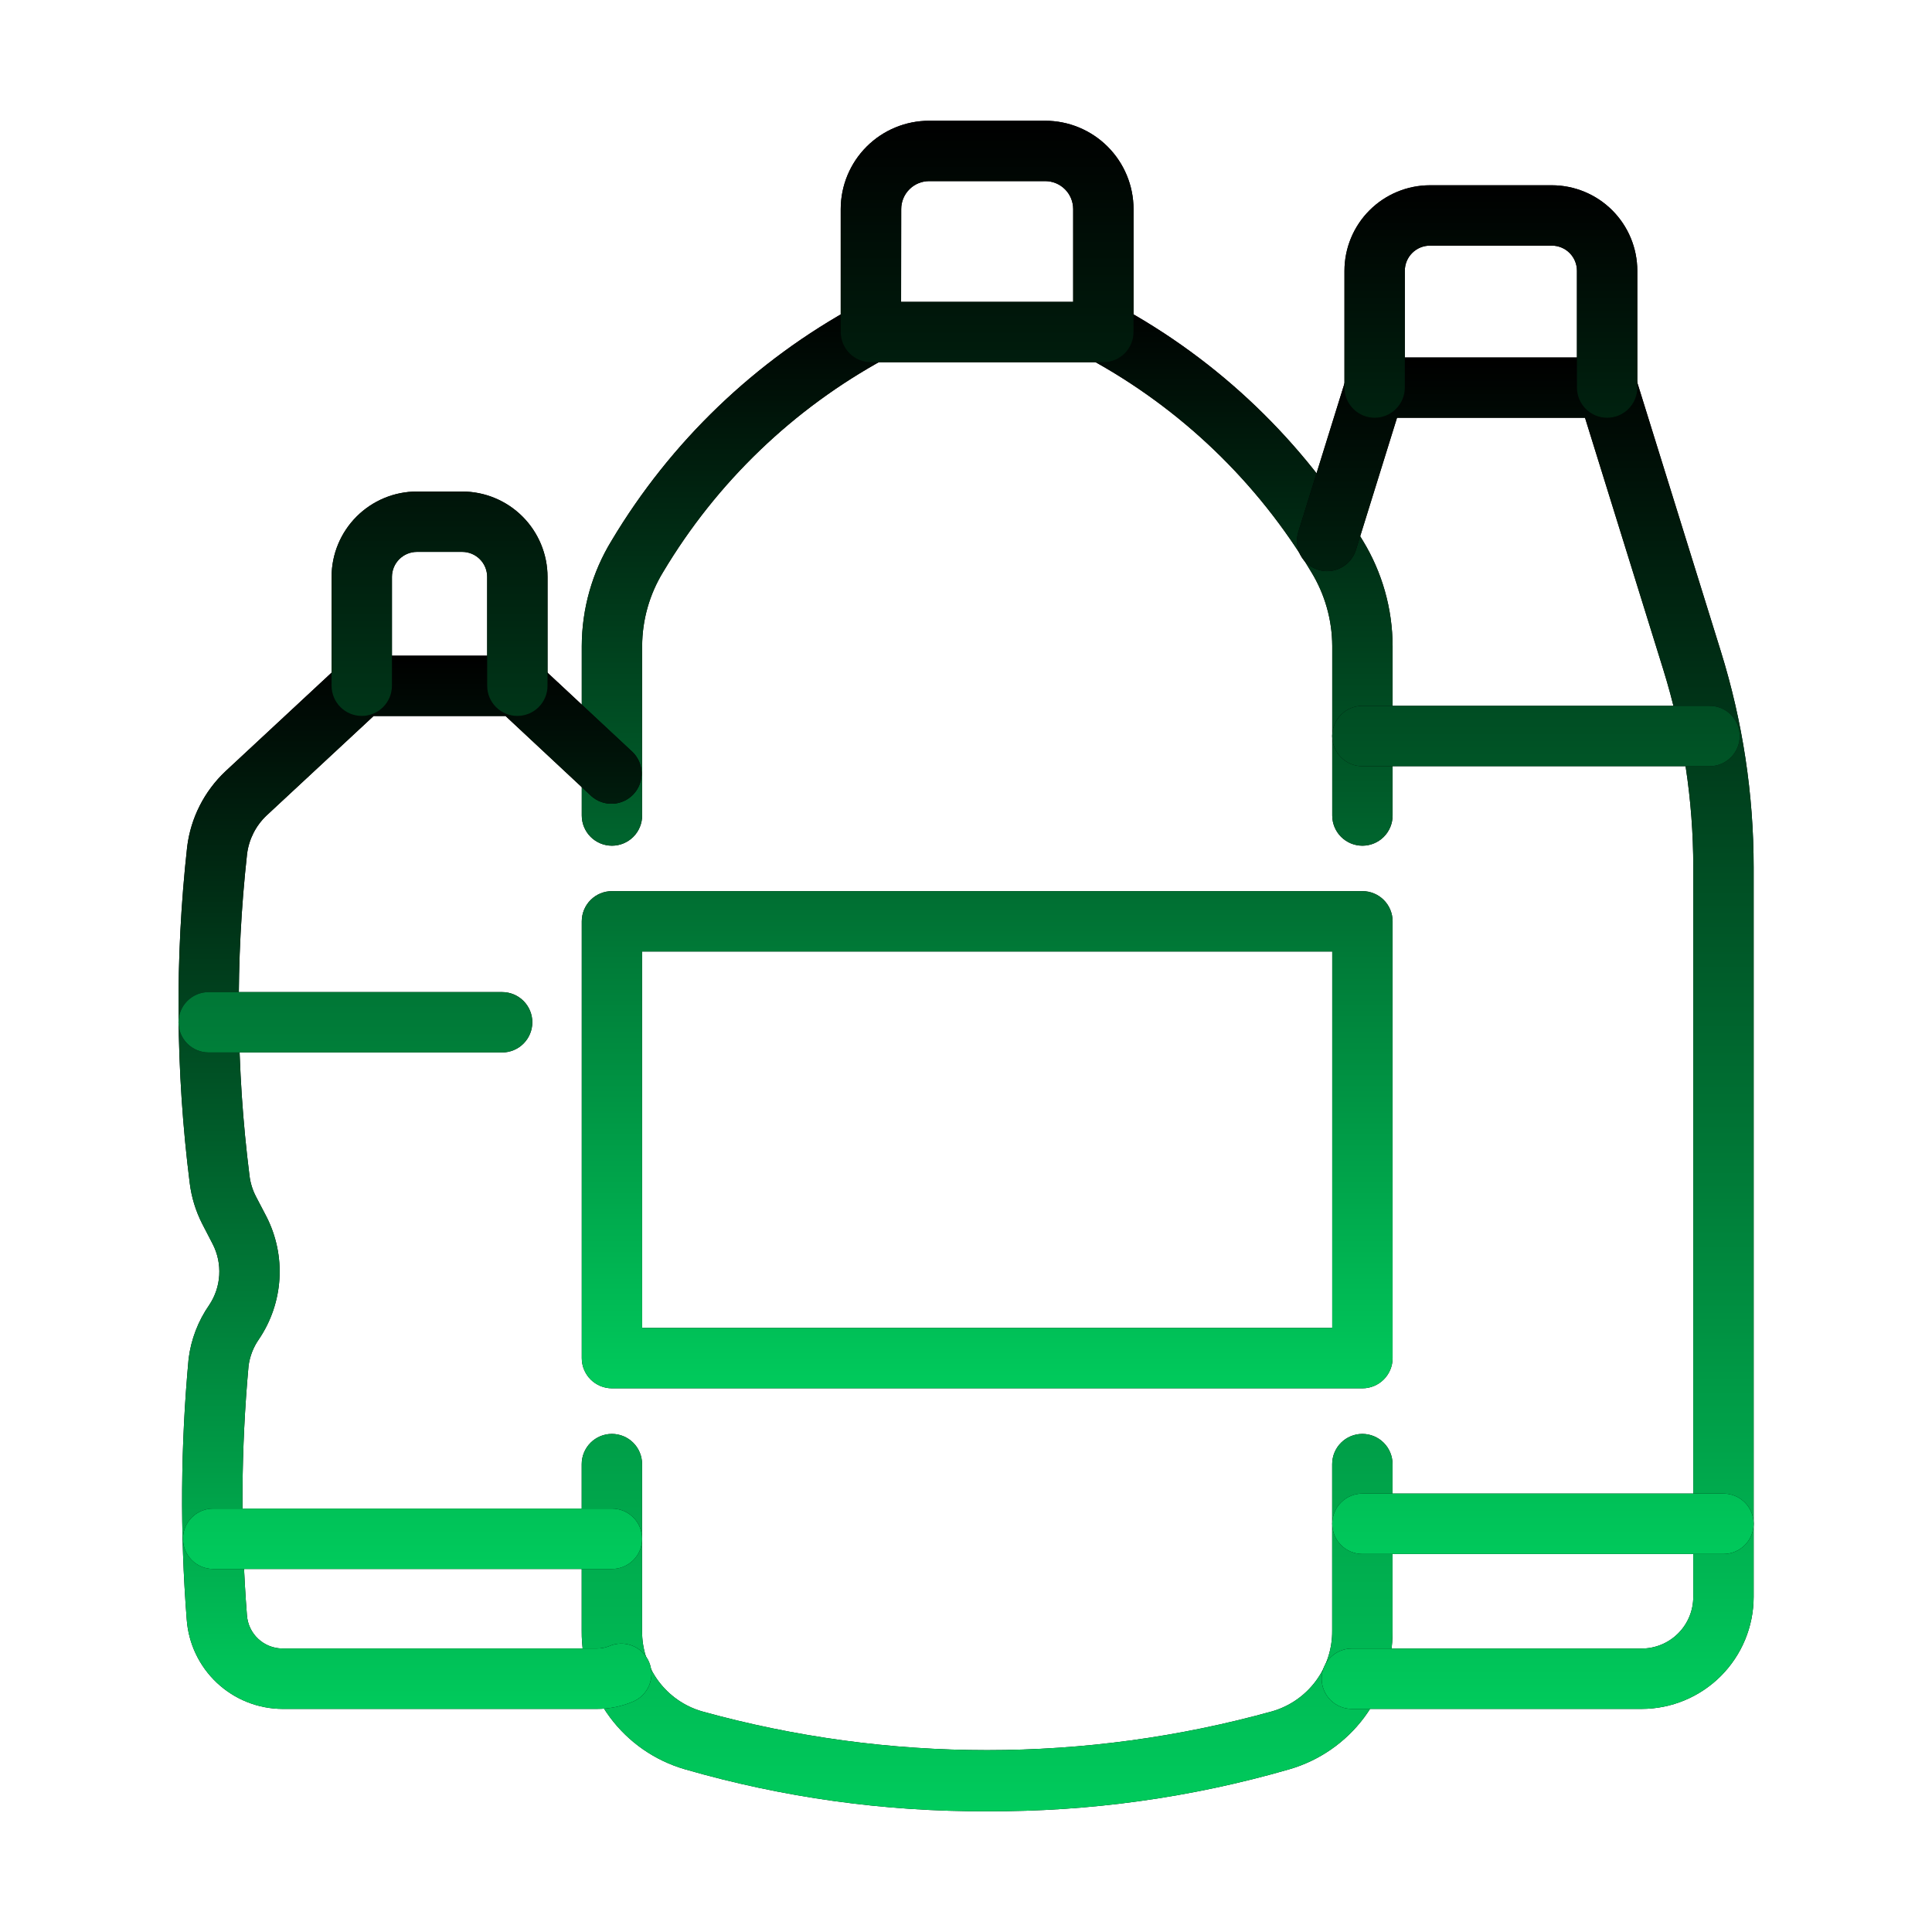
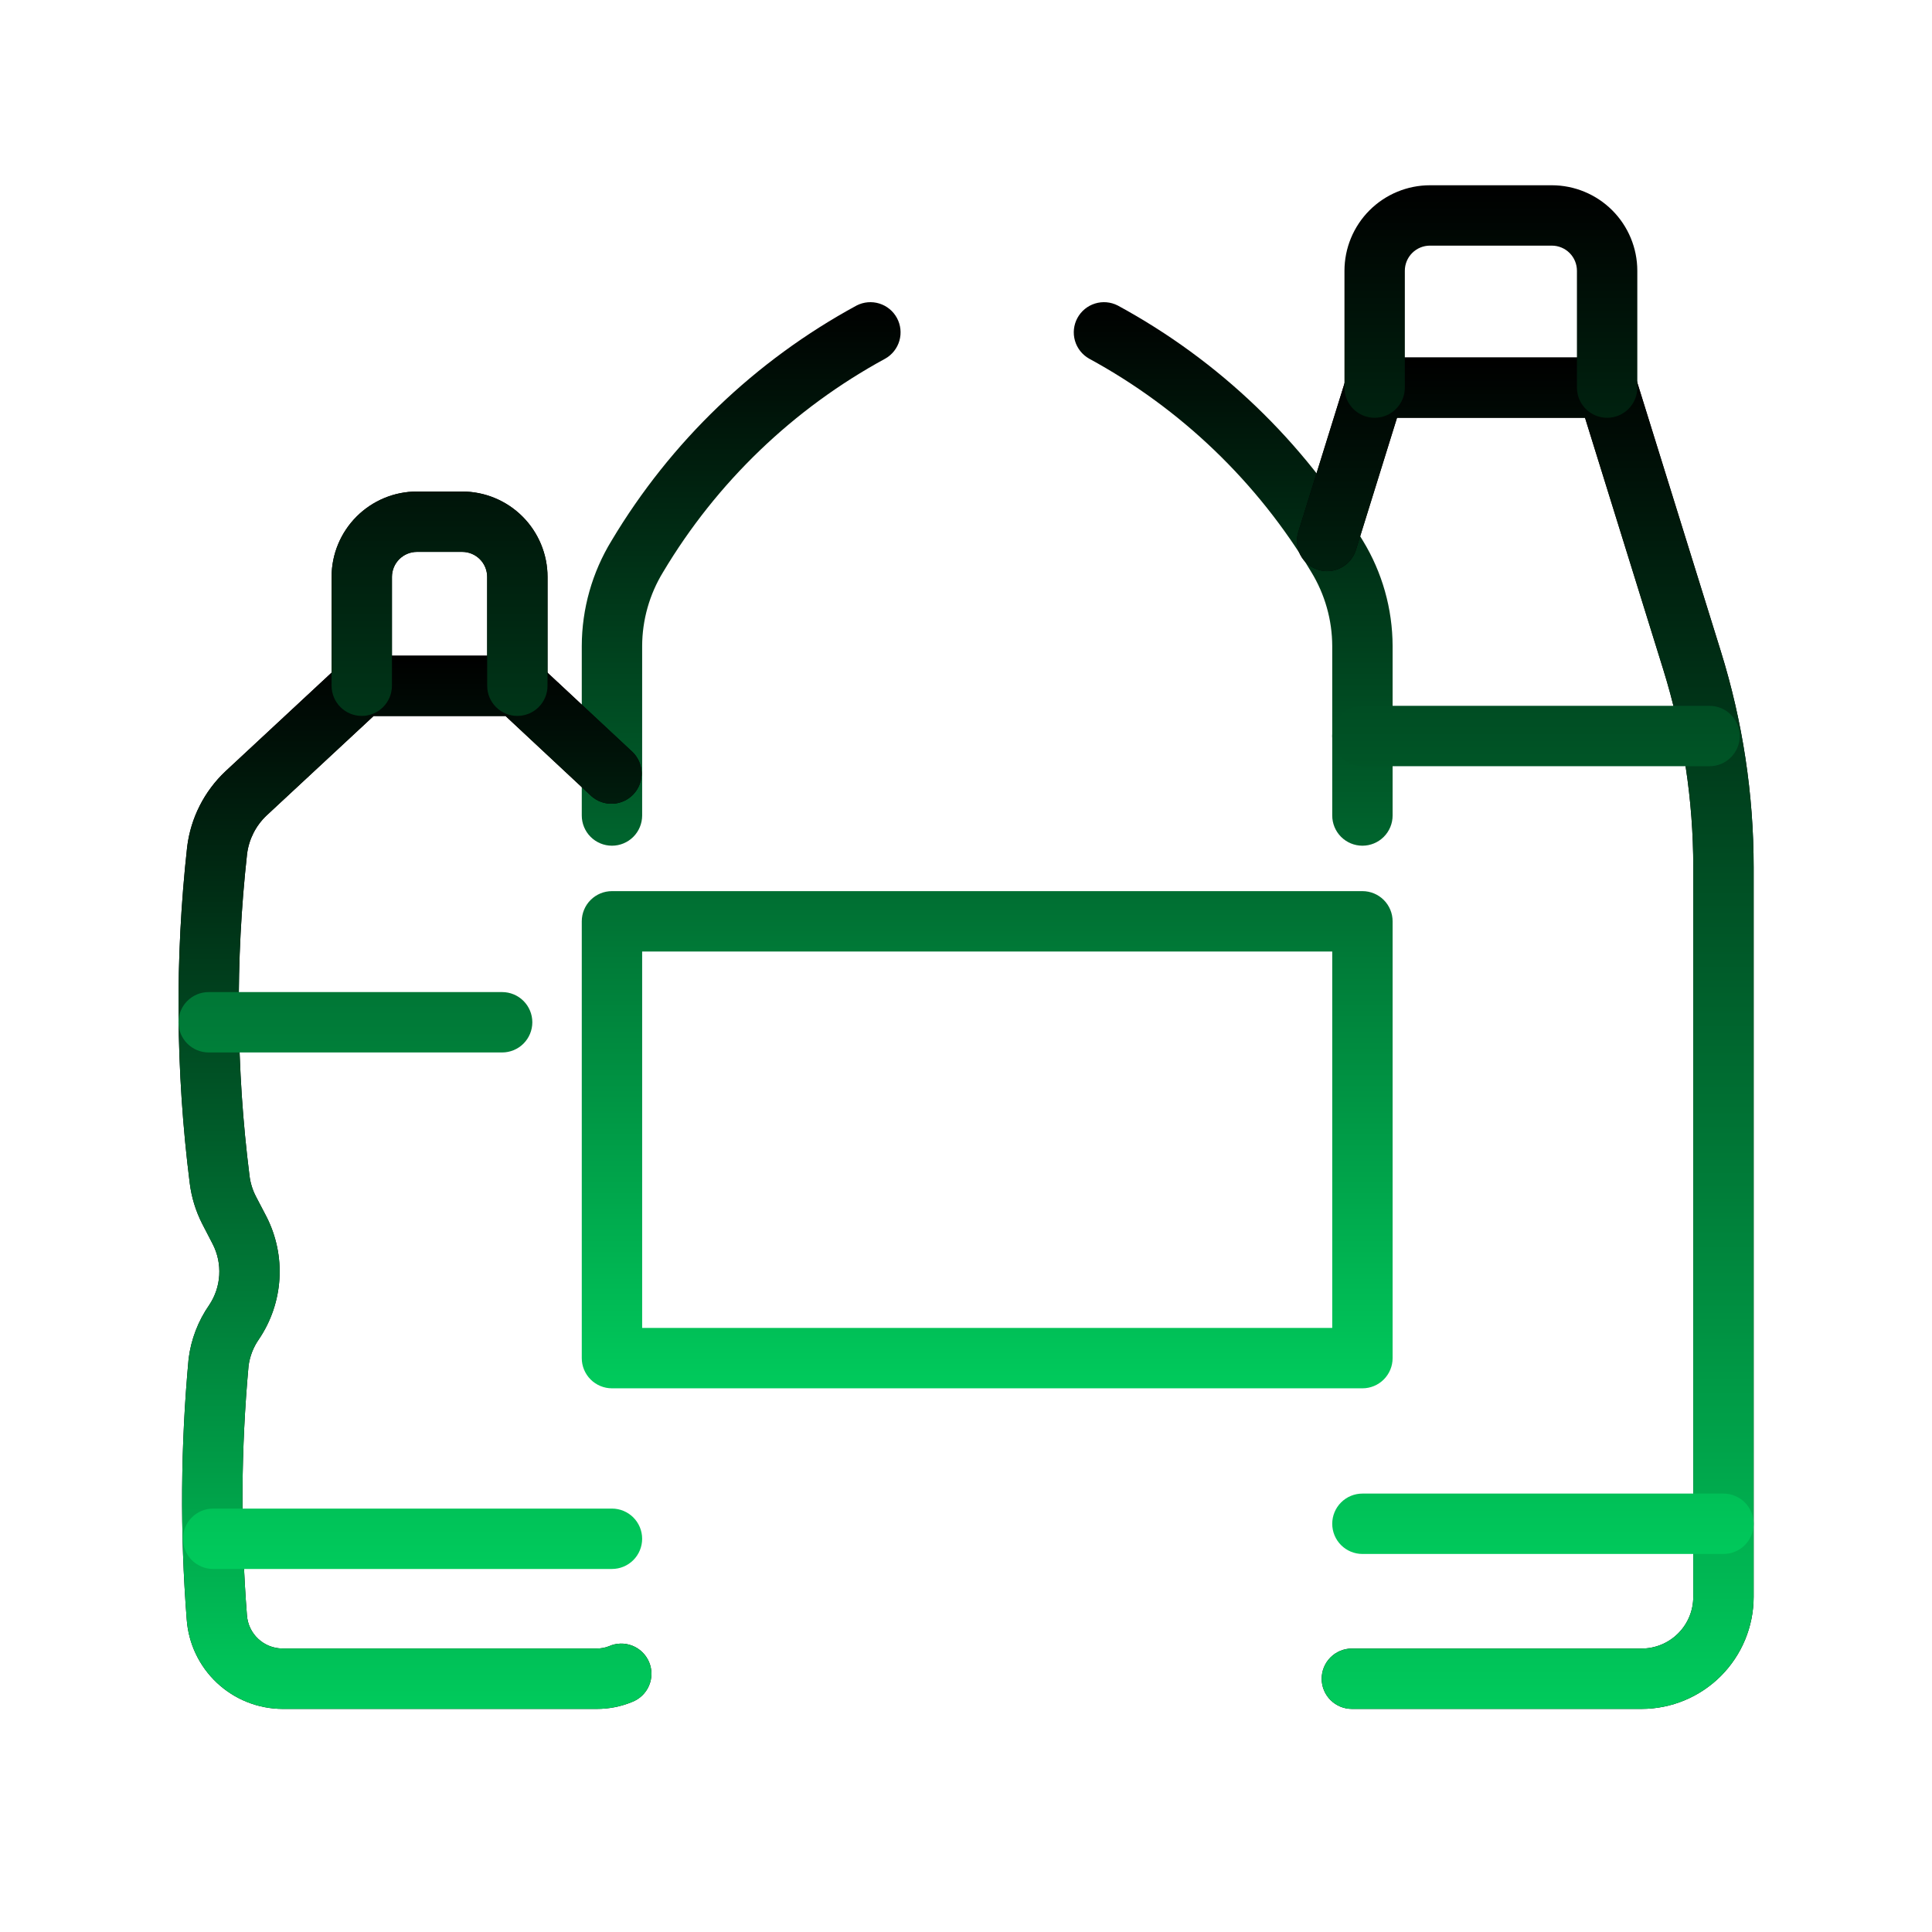
<svg xmlns="http://www.w3.org/2000/svg" width="500" height="500" viewBox="0 0 500 500" fill="none">
-   <path d="M352.594 359.296H158.375C156.303 359.296 154.316 358.473 152.851 357.008C151.386 355.543 150.562 353.556 150.562 351.484V238.437C150.562 236.365 151.386 234.378 152.851 232.913C154.316 231.448 156.303 230.624 158.375 230.624H352.594C354.666 230.624 356.653 231.448 358.118 232.913C359.583 234.378 360.406 236.365 360.406 238.437V351.484C360.406 353.556 359.583 355.543 358.118 357.008C356.653 358.473 354.666 359.296 352.594 359.296ZM166.188 343.671H344.781V246.249H166.188V343.671ZM352.594 218.867C350.522 218.867 348.535 218.044 347.069 216.578C345.604 215.113 344.781 213.126 344.781 211.054V167.187C344.758 160.429 342.883 153.806 339.359 148.039C325.488 124.806 305.626 105.732 281.852 92.812C280.074 91.804 278.762 90.14 278.197 88.177C277.632 86.213 277.858 84.106 278.828 82.308C279.798 80.509 281.433 79.162 283.385 78.555C285.336 77.949 287.447 78.131 289.266 79.062C315.488 93.287 337.4 114.305 352.703 139.914C357.717 148.129 360.381 157.562 360.406 167.187V211.054C360.406 213.126 359.583 215.113 358.118 216.578C356.653 218.044 354.666 218.867 352.594 218.867ZM158.375 218.867C156.303 218.867 154.316 218.044 152.851 216.578C151.386 215.113 150.562 213.126 150.562 211.054V167.187C150.586 157.567 153.251 148.138 158.266 139.929C173.565 114.317 195.474 93.293 221.695 79.062C223.514 78.131 225.625 77.949 227.576 78.555C229.528 79.162 231.163 80.509 232.133 82.308C233.103 84.106 233.329 86.213 232.764 88.177C232.199 90.14 230.887 91.804 229.109 92.812C205.335 105.736 185.474 124.816 171.609 148.054C168.087 153.816 166.212 160.434 166.188 167.187V211.054C166.187 213.126 165.364 215.113 163.899 216.578C162.434 218.044 160.447 218.867 158.375 218.867Z" fill="black" />
  <path d="M352.594 359.296H158.375C156.303 359.296 154.316 358.473 152.851 357.008C151.386 355.543 150.562 353.556 150.562 351.484V238.437C150.562 236.365 151.386 234.378 152.851 232.913C154.316 231.448 156.303 230.624 158.375 230.624H352.594C354.666 230.624 356.653 231.448 358.118 232.913C359.583 234.378 360.406 236.365 360.406 238.437V351.484C360.406 353.556 359.583 355.543 358.118 357.008C356.653 358.473 354.666 359.296 352.594 359.296ZM166.188 343.671H344.781V246.249H166.188V343.671ZM352.594 218.867C350.522 218.867 348.535 218.044 347.069 216.578C345.604 215.113 344.781 213.126 344.781 211.054V167.187C344.758 160.429 342.883 153.806 339.359 148.039C325.488 124.806 305.626 105.732 281.852 92.812C280.074 91.804 278.762 90.14 278.197 88.177C277.632 86.213 277.858 84.106 278.828 82.308C279.798 80.509 281.433 79.162 283.385 78.555C285.336 77.949 287.447 78.131 289.266 79.062C315.488 93.287 337.4 114.305 352.703 139.914C357.717 148.129 360.381 157.562 360.406 167.187V211.054C360.406 213.126 359.583 215.113 358.118 216.578C356.653 218.044 354.666 218.867 352.594 218.867ZM158.375 218.867C156.303 218.867 154.316 218.044 152.851 216.578C151.386 215.113 150.562 213.126 150.562 211.054V167.187C150.586 157.567 153.251 148.138 158.266 139.929C173.565 114.317 195.474 93.293 221.695 79.062C223.514 78.131 225.625 77.949 227.576 78.555C229.528 79.162 231.163 80.509 232.133 82.308C233.103 84.106 233.329 86.213 232.764 88.177C232.199 90.14 230.887 91.804 229.109 92.812C205.335 105.736 185.474 124.816 171.609 148.054C168.087 153.816 166.212 160.434 166.188 167.187V211.054C166.187 213.126 165.364 215.113 163.899 216.578C162.434 218.044 160.447 218.867 158.375 218.867Z" fill="url(#paint0_linear_459_2)" />
-   <path d="M285.547 93.75H225.391C223.319 93.75 221.332 92.927 219.866 91.462C218.401 89.997 217.578 88.01 217.578 85.938V54.094C217.586 48.032 220 42.222 224.289 37.939C228.578 33.656 234.392 31.25 240.453 31.25H270.516C276.572 31.258 282.377 33.668 286.659 37.95C290.942 42.232 293.351 48.038 293.359 54.094V85.938C293.359 88.01 292.536 89.997 291.071 91.462C289.606 92.927 287.619 93.75 285.547 93.75ZM233.203 78.125H277.734V54.094C277.732 52.18 276.971 50.345 275.618 48.992C274.264 47.638 272.43 46.877 270.516 46.875H240.453C238.54 46.879 236.706 47.641 235.353 48.994C234 50.347 233.239 52.181 233.234 54.094L233.203 78.125ZM255.469 468.75C228.997 468.89 202.642 465.227 177.211 457.875C169.466 455.626 162.668 450.906 157.854 444.435C153.04 437.964 150.474 430.096 150.547 422.031V378.906C150.547 376.834 151.37 374.847 152.835 373.382C154.3 371.917 156.287 371.094 158.359 371.094C160.431 371.094 162.419 371.917 163.884 373.382C165.349 374.847 166.172 376.834 166.172 378.906V422.031C166.122 426.72 167.607 431.295 170.4 435.061C173.192 438.827 177.14 441.577 181.641 442.891C229.93 456.281 280.953 456.281 329.242 442.891C333.754 441.584 337.715 438.836 340.518 435.066C343.321 431.297 344.813 426.713 344.766 422.016V378.906C344.766 376.834 345.589 374.847 347.054 373.382C348.519 371.917 350.506 371.094 352.578 371.094C354.65 371.094 356.637 371.917 358.102 373.382C359.568 374.847 360.391 376.834 360.391 378.906V422.031C360.461 430.105 357.888 437.981 353.063 444.455C348.239 450.93 341.429 455.649 333.672 457.891C308.258 465.234 281.922 468.892 255.469 468.75Z" fill="black" />
-   <path d="M285.547 93.75H225.391C223.319 93.75 221.332 92.927 219.866 91.462C218.401 89.997 217.578 88.01 217.578 85.938V54.094C217.586 48.032 220 42.222 224.289 37.939C228.578 33.656 234.392 31.25 240.453 31.25H270.516C276.572 31.258 282.377 33.668 286.659 37.95C290.942 42.232 293.351 48.038 293.359 54.094V85.938C293.359 88.01 292.536 89.997 291.071 91.462C289.606 92.927 287.619 93.75 285.547 93.75ZM233.203 78.125H277.734V54.094C277.732 52.18 276.971 50.345 275.618 48.992C274.264 47.638 272.43 46.877 270.516 46.875H240.453C238.54 46.879 236.706 47.641 235.353 48.994C234 50.347 233.239 52.181 233.234 54.094L233.203 78.125ZM255.469 468.75C228.997 468.89 202.642 465.227 177.211 457.875C169.466 455.626 162.668 450.906 157.854 444.435C153.04 437.964 150.474 430.096 150.547 422.031V378.906C150.547 376.834 151.37 374.847 152.835 373.382C154.3 371.917 156.287 371.094 158.359 371.094C160.431 371.094 162.419 371.917 163.884 373.382C165.349 374.847 166.172 376.834 166.172 378.906V422.031C166.122 426.72 167.607 431.295 170.4 435.061C173.192 438.827 177.14 441.577 181.641 442.891C229.93 456.281 280.953 456.281 329.242 442.891C333.754 441.584 337.715 438.836 340.518 435.066C343.321 431.297 344.813 426.713 344.766 422.016V378.906C344.766 376.834 345.589 374.847 347.054 373.382C348.519 371.917 350.506 371.094 352.578 371.094C354.65 371.094 356.637 371.917 358.102 373.382C359.568 374.847 360.391 376.834 360.391 378.906V422.031C360.461 430.105 357.888 437.981 353.063 444.455C348.239 450.93 341.429 455.649 333.672 457.891C308.258 465.234 281.922 468.892 255.469 468.75Z" fill="url(#paint1_linear_459_2)" />
  <path d="M154.469 442.266H73.063C66.773 442.23 60.729 439.819 56.141 435.517C51.553 431.214 48.76 425.337 48.32 419.063C46.575 396.615 46.74 374.06 48.813 351.641C49.441 346.646 51.269 341.877 54.141 337.742C55.678 335.442 56.575 332.775 56.739 330.014C56.904 327.253 56.331 324.497 55.078 322.031L52.344 316.742C50.647 313.421 49.547 309.827 49.094 306.125C45.462 277.256 45.242 248.061 48.438 219.141C49.367 211.674 52.873 204.767 58.352 199.609L88.281 171.781C89.725 170.438 91.622 169.69 93.594 169.688H133.906C135.883 169.686 137.785 170.437 139.227 171.789L163.688 194.602C165.152 196.026 166 197.967 166.05 200.009C166.1 202.052 165.349 204.032 163.956 205.527C162.564 207.022 160.641 207.911 158.601 208.006C156.56 208.1 154.564 207.391 153.039 206.031L130.844 185.313H96.68L69.008 211.031C66.221 213.658 64.431 217.17 63.945 220.969C60.88 248.66 61.09 276.616 64.57 304.258C64.798 306.134 65.359 307.954 66.227 309.633L68.977 314.898C71.508 319.871 72.663 325.431 72.319 331.001C71.976 336.57 70.147 341.946 67.023 346.57C65.586 348.618 64.662 350.981 64.328 353.461C62.375 374.934 62.234 396.534 63.906 418.031C64.075 420.352 65.11 422.524 66.807 424.116C68.503 425.708 70.736 426.604 73.063 426.625H154.469C155.521 426.634 156.566 426.443 157.547 426.063C158.499 425.63 159.528 425.392 160.574 425.364C161.619 425.337 162.66 425.519 163.634 425.901C164.607 426.283 165.494 426.856 166.242 427.587C166.99 428.319 167.584 429.192 167.988 430.157C168.392 431.122 168.598 432.158 168.594 433.204C168.59 434.25 168.376 435.284 167.964 436.246C167.553 437.207 166.953 438.077 166.2 438.802C165.446 439.528 164.555 440.094 163.578 440.469C160.689 441.661 157.594 442.272 154.469 442.266Z" fill="black" />
  <path d="M154.469 442.266H73.063C66.773 442.23 60.729 439.819 56.141 435.517C51.553 431.214 48.76 425.337 48.32 419.063C46.575 396.615 46.74 374.06 48.813 351.641C49.441 346.646 51.269 341.877 54.141 337.742C55.678 335.442 56.575 332.775 56.739 330.014C56.904 327.253 56.331 324.497 55.078 322.031L52.344 316.742C50.647 313.421 49.547 309.827 49.094 306.125C45.462 277.256 45.242 248.061 48.438 219.141C49.367 211.674 52.873 204.767 58.352 199.609L88.281 171.781C89.725 170.438 91.622 169.69 93.594 169.688H133.906C135.883 169.686 137.785 170.437 139.227 171.789L163.688 194.602C165.152 196.026 166 197.967 166.05 200.009C166.1 202.052 165.349 204.032 163.956 205.527C162.564 207.022 160.641 207.911 158.601 208.006C156.56 208.1 154.564 207.391 153.039 206.031L130.844 185.313H96.68L69.008 211.031C66.221 213.658 64.431 217.17 63.945 220.969C60.88 248.66 61.09 276.616 64.57 304.258C64.798 306.134 65.359 307.954 66.227 309.633L68.977 314.898C71.508 319.871 72.663 325.431 72.319 331.001C71.976 336.57 70.147 341.946 67.023 346.57C65.586 348.618 64.662 350.981 64.328 353.461C62.375 374.934 62.234 396.534 63.906 418.031C64.075 420.352 65.11 422.524 66.807 424.116C68.503 425.708 70.736 426.604 73.063 426.625H154.469C155.521 426.634 156.566 426.443 157.547 426.063C158.499 425.63 159.528 425.392 160.574 425.364C161.619 425.337 162.66 425.519 163.634 425.901C164.607 426.283 165.494 426.856 166.242 427.587C166.99 428.319 167.584 429.192 167.988 430.157C168.392 431.122 168.598 432.158 168.594 433.204C168.59 434.25 168.376 435.284 167.964 436.246C167.553 437.207 166.953 438.077 166.2 438.802C165.446 439.528 164.555 440.094 163.578 440.469C160.689 441.661 157.594 442.272 154.469 442.266Z" fill="url(#paint2_linear_459_2)" />
  <path d="M133.891 185.289C131.819 185.289 129.831 184.466 128.366 183.001C126.901 181.536 126.078 179.549 126.078 177.477V149.289C126.076 147.576 125.395 145.934 124.183 144.723C122.972 143.512 121.33 142.83 119.617 142.828H107.898C106.186 142.83 104.543 143.512 103.332 144.723C102.121 145.934 101.44 147.576 101.437 149.289V177.477C101.437 179.549 100.614 181.536 99.149 183.001C97.684 184.466 95.697 185.289 93.625 185.289C91.553 185.289 89.566 184.466 88.101 183.001C86.636 181.536 85.812 179.549 85.812 177.477V149.289C85.819 143.433 88.148 137.819 92.288 133.679C96.429 129.538 102.043 127.209 107.898 127.203H119.617C125.472 127.211 131.085 129.541 135.225 133.681C139.365 137.821 141.695 143.434 141.703 149.289V177.477C141.703 179.549 140.88 181.536 139.415 183.001C137.95 184.466 135.963 185.289 133.891 185.289ZM424.859 442.266H349.859C347.787 442.266 345.8 441.443 344.335 439.977C342.87 438.512 342.047 436.525 342.047 434.453C342.047 432.381 342.87 430.394 344.335 428.929C345.8 427.464 347.787 426.641 349.859 426.641H424.859C428.401 426.637 431.797 425.228 434.301 422.723C436.806 420.219 438.215 416.823 438.219 413.281V224.453C438.222 207.094 435.601 189.834 430.445 173.258L410.203 108.125H361.547L350.914 142.32C350.609 143.3 350.115 144.21 349.458 144.999C348.802 145.787 347.996 146.439 347.088 146.916C346.18 147.394 345.186 147.688 344.165 147.781C343.143 147.874 342.113 147.766 341.133 147.461C340.153 147.156 339.243 146.662 338.454 146.005C337.666 145.349 337.014 144.543 336.537 143.635C336.059 142.727 335.766 141.733 335.672 140.711C335.579 139.69 335.687 138.659 335.992 137.68L348.336 97.992C348.835 96.405 349.828 95.019 351.17 94.035C352.512 93.051 354.133 92.522 355.797 92.523H415.953C417.617 92.522 419.238 93.051 420.58 94.035C421.922 95.019 422.915 96.405 423.414 97.992L445.367 168.617C450.991 186.696 453.848 205.52 453.844 224.453V413.281C453.835 420.966 450.779 428.333 445.345 433.767C439.911 439.201 432.544 442.257 424.859 442.266Z" fill="black" />
  <path d="M133.891 185.289C131.819 185.289 129.831 184.466 128.366 183.001C126.901 181.536 126.078 179.549 126.078 177.477V149.289C126.076 147.576 125.395 145.934 124.183 144.723C122.972 143.512 121.33 142.83 119.617 142.828H107.898C106.186 142.83 104.543 143.512 103.332 144.723C102.121 145.934 101.44 147.576 101.437 149.289V177.477C101.437 179.549 100.614 181.536 99.149 183.001C97.684 184.466 95.697 185.289 93.625 185.289C91.553 185.289 89.566 184.466 88.101 183.001C86.636 181.536 85.812 179.549 85.812 177.477V149.289C85.819 143.433 88.148 137.819 92.288 133.679C96.429 129.538 102.043 127.209 107.898 127.203H119.617C125.472 127.211 131.085 129.541 135.225 133.681C139.365 137.821 141.695 143.434 141.703 149.289V177.477C141.703 179.549 140.88 181.536 139.415 183.001C137.95 184.466 135.963 185.289 133.891 185.289ZM424.859 442.266H349.859C347.787 442.266 345.8 441.443 344.335 439.977C342.87 438.512 342.047 436.525 342.047 434.453C342.047 432.381 342.87 430.394 344.335 428.929C345.8 427.464 347.787 426.641 349.859 426.641H424.859C428.401 426.637 431.797 425.228 434.301 422.723C436.806 420.219 438.215 416.823 438.219 413.281V224.453C438.222 207.094 435.601 189.834 430.445 173.258L410.203 108.125H361.547L350.914 142.32C350.609 143.3 350.115 144.21 349.458 144.999C348.802 145.787 347.996 146.439 347.088 146.916C346.18 147.394 345.186 147.688 344.165 147.781C343.143 147.874 342.113 147.766 341.133 147.461C340.153 147.156 339.243 146.662 338.454 146.005C337.666 145.349 337.014 144.543 336.537 143.635C336.059 142.727 335.766 141.733 335.672 140.711C335.579 139.69 335.687 138.659 335.992 137.68L348.336 97.992C348.835 96.405 349.828 95.019 351.17 94.035C352.512 93.051 354.133 92.522 355.797 92.523H415.953C417.617 92.522 419.238 93.051 420.58 94.035C421.922 95.019 422.915 96.405 423.414 97.992L445.367 168.617C450.991 186.696 453.848 205.52 453.844 224.453V413.281C453.835 420.966 450.779 428.333 445.345 433.767C439.911 439.201 432.544 442.257 424.859 442.266Z" fill="url(#paint3_linear_459_2)" />
-   <path d="M415.922 108.125C413.85 108.125 411.863 107.302 410.398 105.837C408.932 104.372 408.109 102.385 408.109 100.312V70.062C408.107 68.341 407.423 66.691 406.206 65.474C404.989 64.257 403.338 63.572 401.617 63.57H370.063C368.341 63.572 366.691 64.257 365.474 65.474C364.257 66.691 363.572 68.341 363.57 70.062V100.312C363.57 102.385 362.747 104.372 361.282 105.837C359.817 107.302 357.83 108.125 355.758 108.125C353.686 108.125 351.699 107.302 350.234 105.837C348.768 104.372 347.945 102.385 347.945 100.312V70.062C347.952 64.199 350.284 58.577 354.43 54.43C358.577 50.284 364.199 47.952 370.063 47.945H401.617C407.481 47.952 413.103 50.284 417.25 54.43C421.396 58.577 423.728 64.199 423.734 70.062V100.312C423.734 102.385 422.911 104.372 421.446 105.837C419.981 107.302 417.994 108.125 415.922 108.125ZM129.953 272.375H54C51.928 272.375 49.941 271.552 48.476 270.087C47.011 268.622 46.188 266.634 46.188 264.562C46.188 262.49 47.011 260.503 48.476 259.038C49.941 257.573 51.928 256.75 54 256.75H129.953C132.025 256.75 134.012 257.573 135.477 259.038C136.943 260.503 137.766 262.49 137.766 264.562C137.766 266.634 136.943 268.622 135.477 270.087C134.012 271.552 132.025 272.375 129.953 272.375ZM158.375 406.047H55.164C53.092 406.047 51.105 405.224 49.64 403.759C48.175 402.293 47.352 400.306 47.352 398.234C47.352 396.162 48.175 394.175 49.64 392.71C51.105 391.245 53.092 390.422 55.164 390.422H158.375C160.447 390.422 162.434 391.245 163.899 392.71C165.364 394.175 166.187 396.162 166.187 398.234C166.187 400.306 165.364 402.293 163.899 403.759C162.434 405.224 160.447 406.047 158.375 406.047ZM442.43 198.297H352.586C350.514 198.297 348.527 197.474 347.062 196.009C345.597 194.544 344.773 192.556 344.773 190.484C344.773 188.412 345.597 186.425 347.062 184.96C348.527 183.495 350.514 182.672 352.586 182.672H442.43C444.502 182.672 446.489 183.495 447.954 184.96C449.419 186.425 450.242 188.412 450.242 190.484C450.242 192.556 449.419 194.544 447.954 196.009C446.489 197.474 444.502 198.297 442.43 198.297ZM446.031 402.164H352.594C350.522 402.164 348.535 401.341 347.069 399.876C345.604 398.411 344.781 396.424 344.781 394.352C344.781 392.28 345.604 390.292 347.069 388.827C348.535 387.362 350.522 386.539 352.594 386.539H446.031C448.103 386.539 450.09 387.362 451.556 388.827C453.021 390.292 453.844 392.28 453.844 394.352C453.844 396.424 453.021 398.411 451.556 399.876C450.09 401.341 448.103 402.164 446.031 402.164Z" fill="black" />
  <path d="M415.922 108.125C413.85 108.125 411.863 107.302 410.398 105.837C408.932 104.372 408.109 102.385 408.109 100.312V70.062C408.107 68.341 407.423 66.691 406.206 65.474C404.989 64.257 403.338 63.572 401.617 63.57H370.063C368.341 63.572 366.691 64.257 365.474 65.474C364.257 66.691 363.572 68.341 363.57 70.062V100.312C363.57 102.385 362.747 104.372 361.282 105.837C359.817 107.302 357.83 108.125 355.758 108.125C353.686 108.125 351.699 107.302 350.234 105.837C348.768 104.372 347.945 102.385 347.945 100.312V70.062C347.952 64.199 350.284 58.577 354.43 54.43C358.577 50.284 364.199 47.952 370.063 47.945H401.617C407.481 47.952 413.103 50.284 417.25 54.43C421.396 58.577 423.728 64.199 423.734 70.062V100.312C423.734 102.385 422.911 104.372 421.446 105.837C419.981 107.302 417.994 108.125 415.922 108.125ZM129.953 272.375H54C51.928 272.375 49.941 271.552 48.476 270.087C47.011 268.622 46.188 266.634 46.188 264.562C46.188 262.49 47.011 260.503 48.476 259.038C49.941 257.573 51.928 256.75 54 256.75H129.953C132.025 256.75 134.012 257.573 135.477 259.038C136.943 260.503 137.766 262.49 137.766 264.562C137.766 266.634 136.943 268.622 135.477 270.087C134.012 271.552 132.025 272.375 129.953 272.375ZM158.375 406.047H55.164C53.092 406.047 51.105 405.224 49.64 403.759C48.175 402.293 47.352 400.306 47.352 398.234C47.352 396.162 48.175 394.175 49.64 392.71C51.105 391.245 53.092 390.422 55.164 390.422H158.375C160.447 390.422 162.434 391.245 163.899 392.71C165.364 394.175 166.187 396.162 166.187 398.234C166.187 400.306 165.364 402.293 163.899 403.759C162.434 405.224 160.447 406.047 158.375 406.047ZM442.43 198.297H352.586C350.514 198.297 348.527 197.474 347.062 196.009C345.597 194.544 344.773 192.556 344.773 190.484C344.773 188.412 345.597 186.425 347.062 184.96C348.527 183.495 350.514 182.672 352.586 182.672H442.43C444.502 182.672 446.489 183.495 447.954 184.96C449.419 186.425 450.242 188.412 450.242 190.484C450.242 192.556 449.419 194.544 447.954 196.009C446.489 197.474 444.502 198.297 442.43 198.297ZM446.031 402.164H352.594C350.522 402.164 348.535 401.341 347.069 399.876C345.604 398.411 344.781 396.424 344.781 394.352C344.781 392.28 345.604 390.292 347.069 388.827C348.535 387.362 350.522 386.539 352.594 386.539H446.031C448.103 386.539 450.09 387.362 451.556 388.827C453.021 390.292 453.844 392.28 453.844 394.352C453.844 396.424 453.021 398.411 451.556 399.876C450.09 401.341 448.103 402.164 446.031 402.164Z" fill="url(#paint4_linear_459_2)" />
  <defs>
    <linearGradient id="paint0_linear_459_2" x1="255.489" y1="78.203" x2="255.489" y2="359.296" gradientUnits="userSpaceOnUse">
      <stop />
      <stop offset="1" stop-color="#00CB5C" />
    </linearGradient>
    <linearGradient id="paint1_linear_459_2" x1="255.474" y1="31.25" x2="255.474" y2="468.754" gradientUnits="userSpaceOnUse">
      <stop />
      <stop offset="1" stop-color="#00CB5C" />
    </linearGradient>
    <linearGradient id="paint2_linear_459_2" x1="107.397" y1="169.688" x2="107.397" y2="442.266" gradientUnits="userSpaceOnUse">
      <stop />
      <stop offset="1" stop-color="#00CB5C" />
    </linearGradient>
    <linearGradient id="paint3_linear_459_2" x1="269.837" y1="92.523" x2="269.837" y2="442.266" gradientUnits="userSpaceOnUse">
      <stop />
      <stop offset="1" stop-color="#00CB5C" />
    </linearGradient>
    <linearGradient id="paint4_linear_459_2" x1="250.025" y1="47.945" x2="250.025" y2="406.047" gradientUnits="userSpaceOnUse">
      <stop />
      <stop offset="1" stop-color="#00CB5C" />
    </linearGradient>
  </defs>
</svg>